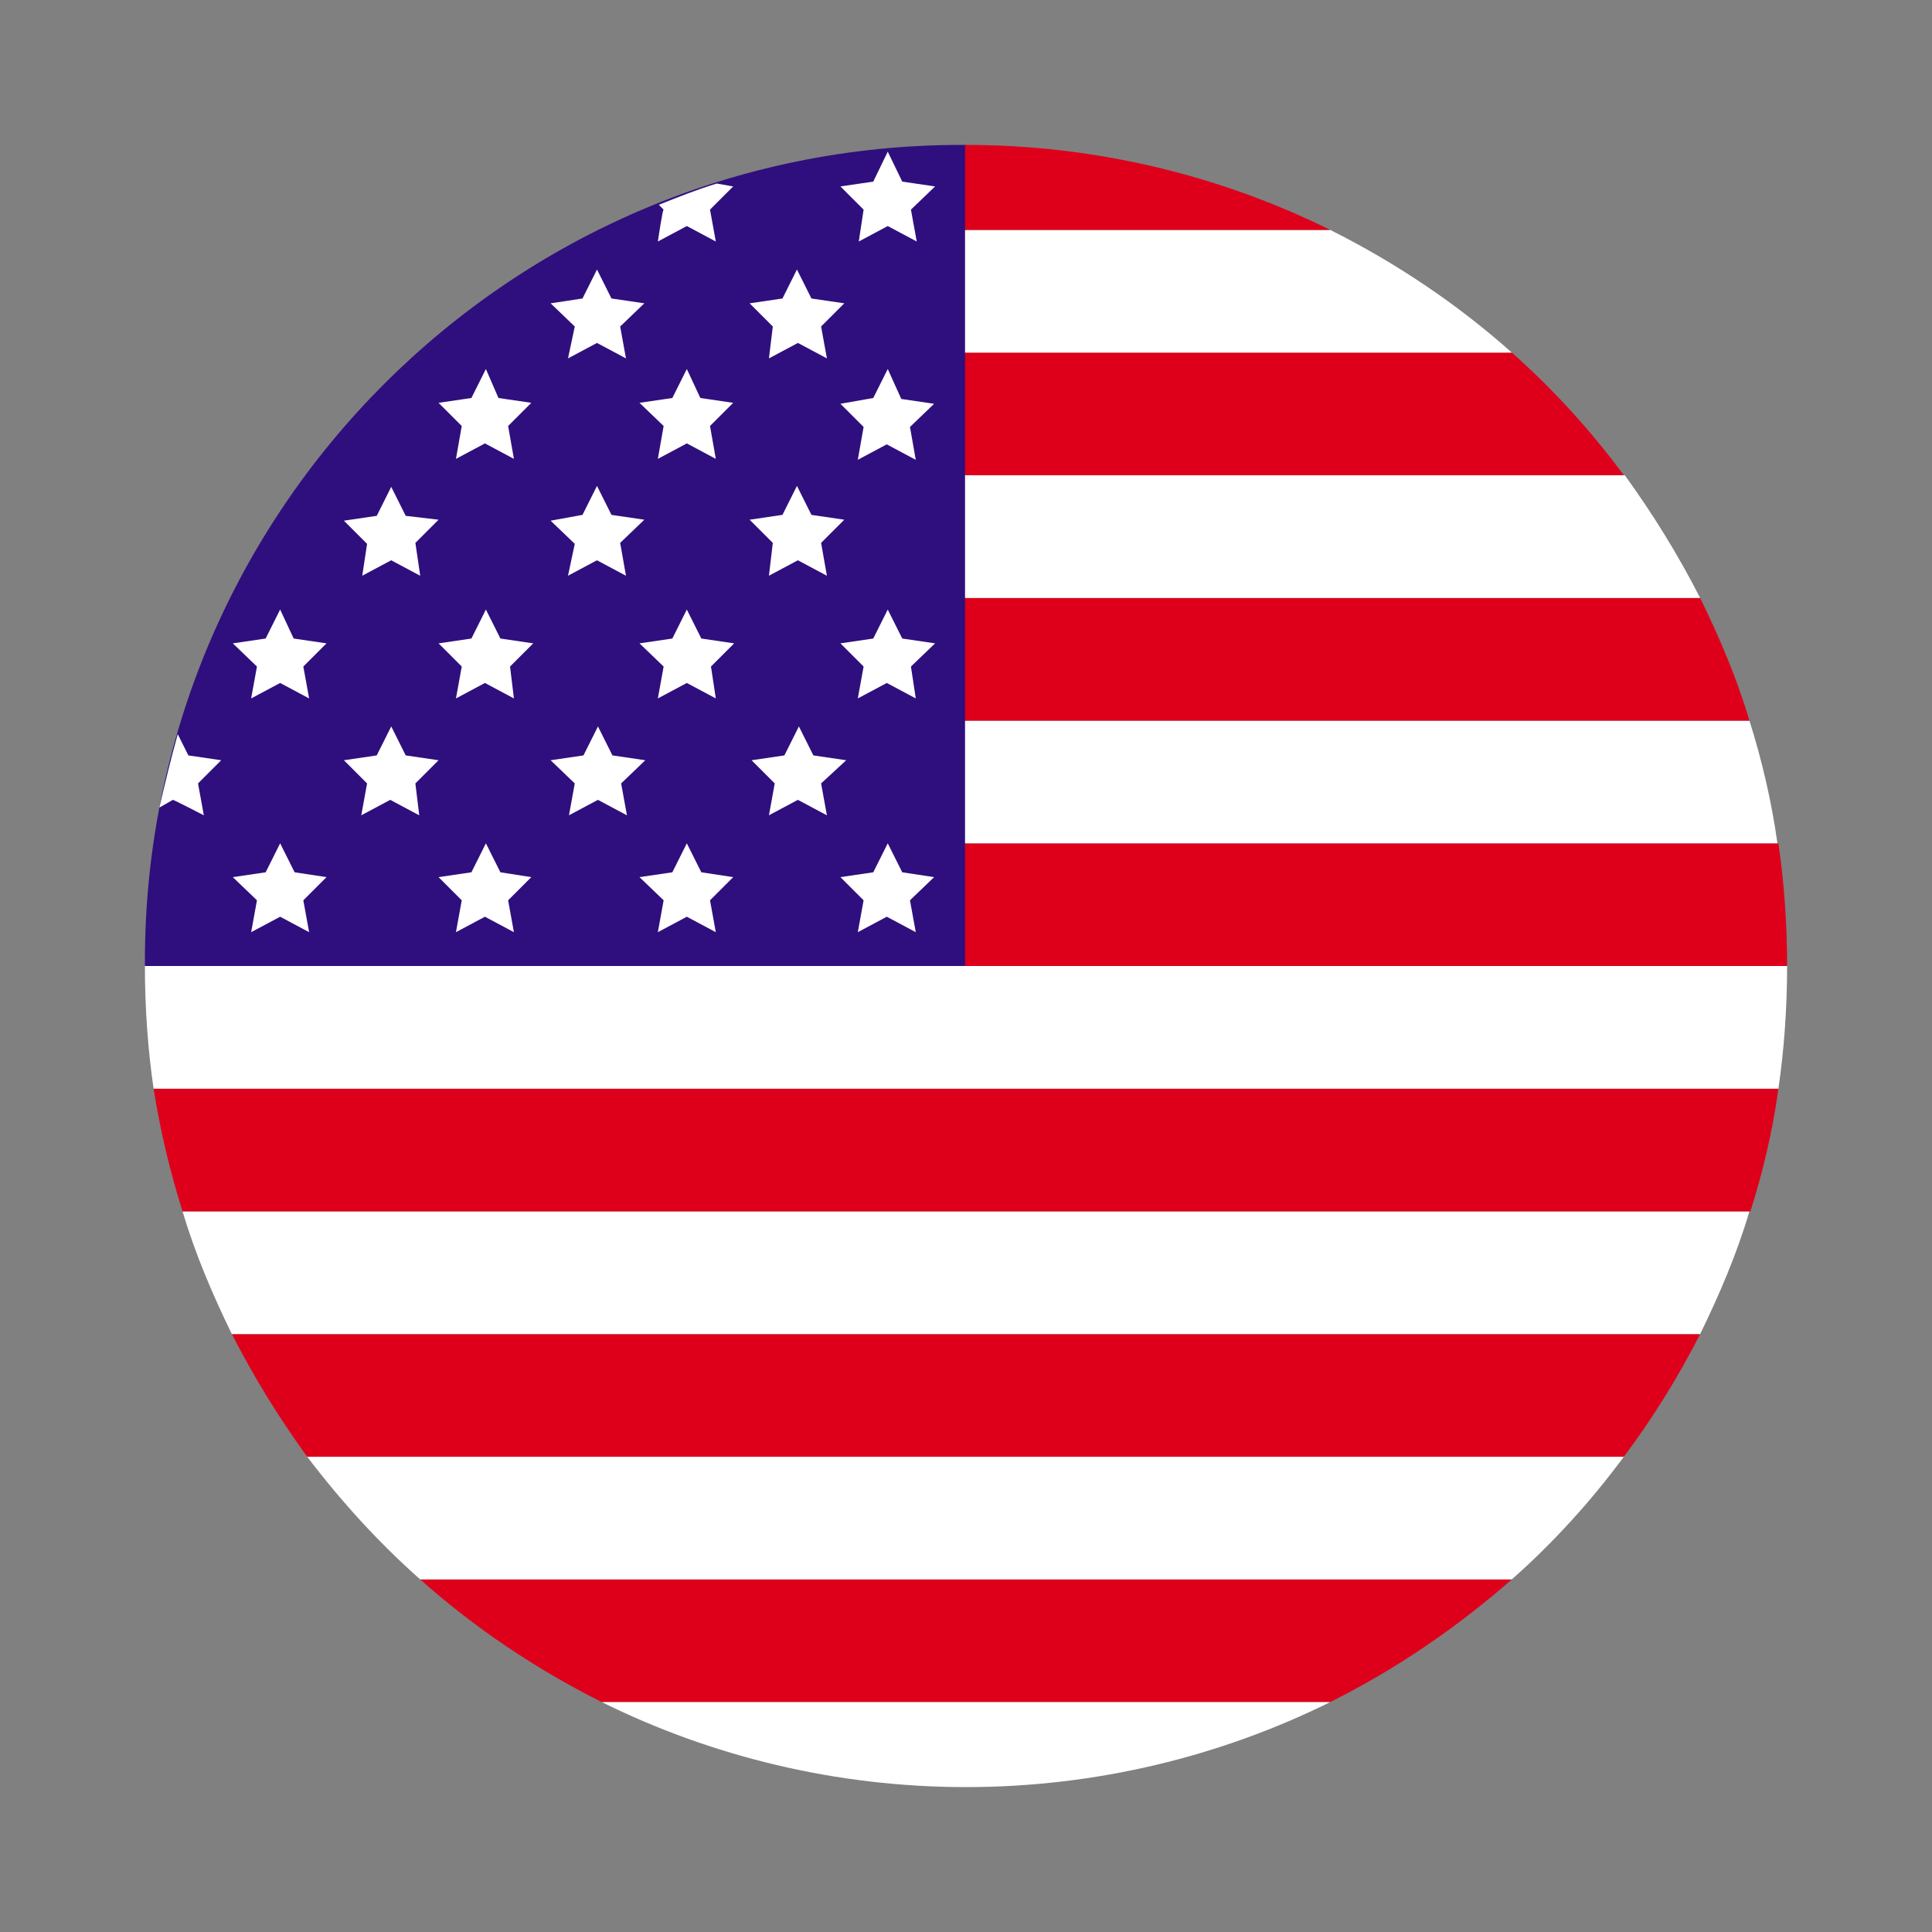
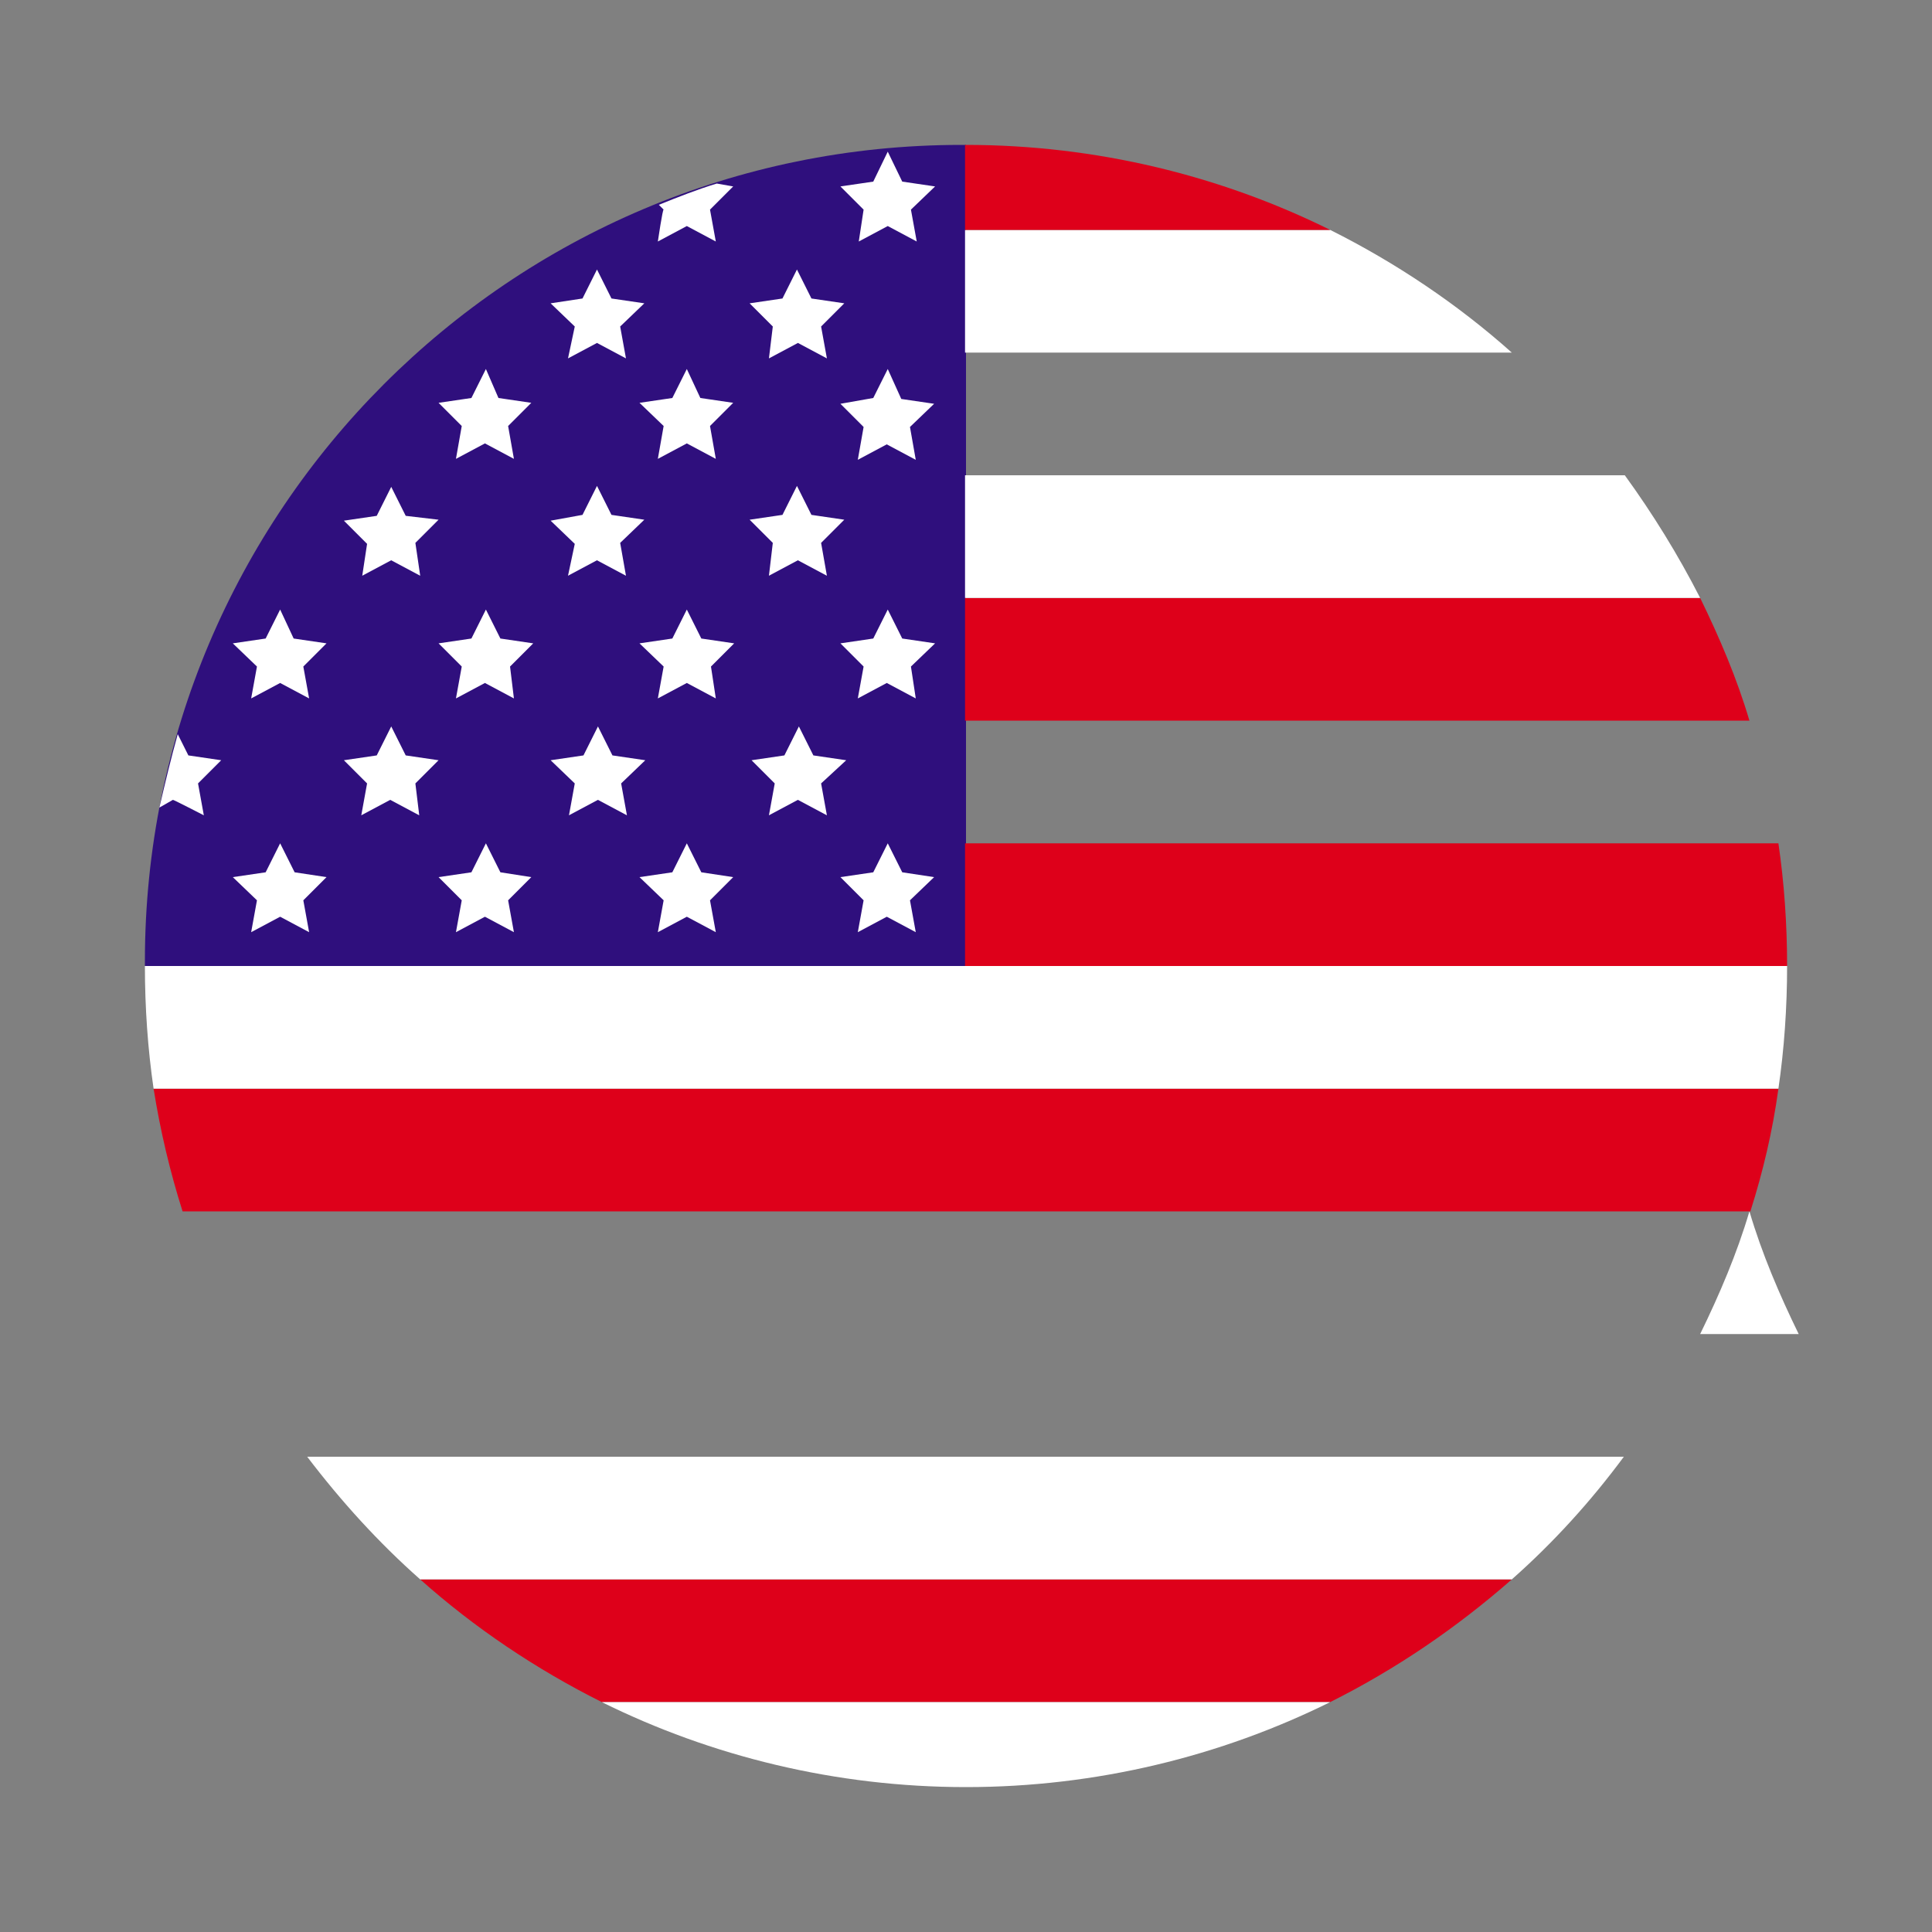
<svg xmlns="http://www.w3.org/2000/svg" t="1718789545447" class="icon" viewBox="0 0 1024 1024" version="1.1" p-id="4126" width="200" height="200">
  <rect x="0" y="0" width="1024" height="1024" fill="#808080" stroke="none" />
  <path d="M512 76.8h-2.56C270.336 76.8 76.8 270.848 76.8 509.44v2.56h435.2V76.8z" fill="#2F0F7D" p-id="4127" />
  <path d="M511.488 446.976V512H947.2c0-22.016-1.536-44.032-4.608-65.024H511.488z" fill="#DE001A" p-id="4128" />
-   <path d="M927.232 381.952H511.488v65.024H942.08c-3.072-22.016-8.192-44.032-14.848-65.024z" fill="#FFFFFF" p-id="4129" />
  <path d="M901.12 316.928H511.488v65.024h415.744c-6.656-22.528-15.872-44.032-26.112-65.024z" fill="#DE001A" p-id="4130" />
  <path d="M861.184 251.904H511.488v65.024H901.12c-11.776-23.04-25.088-44.544-39.936-65.024z" fill="#FFFFFF" p-id="4131" />
-   <path d="M801.28 186.88H511.488v65.024h349.184c-17.408-23.552-37.376-45.568-59.392-65.024z" fill="#DE001A" p-id="4132" />
  <path d="M705.024 121.856H511.488v65.024h289.792c-28.672-25.6-61.44-47.616-96.256-65.024z" fill="#FFFFFF" p-id="4133" />
  <path d="M318.976 902.144h386.048c34.816-17.408 67.072-39.424 96.256-65.024h-578.56c28.672 25.6 61.44 47.616 96.256 65.024z" fill="#DE001A" p-id="4134" />
  <path d="M222.72 837.12h578.56c22.016-19.456 41.984-41.472 59.392-65.024H162.816c17.92 23.552 37.888 45.568 59.904 65.024zM512 947.2c69.12 0 135.168-16.384 193.024-45.056H318.976c57.856 28.672 123.904 45.056 193.024 45.056z" fill="#FFFFFF" p-id="4135" />
-   <path d="M162.816 772.096h697.856c15.36-20.48 28.672-41.984 40.448-65.024H122.88c11.776 23.04 25.088 44.544 39.936 65.024z" fill="#DE001A" p-id="4136" />
-   <path d="M122.88 707.072h778.24c10.24-20.992 19.456-42.496 26.112-65.024H96.768c6.656 22.528 15.872 44.032 26.112 65.024z" fill="#FFFFFF" p-id="4137" />
+   <path d="M122.88 707.072h778.24c10.24-20.992 19.456-42.496 26.112-65.024c6.656 22.528 15.872 44.032 26.112 65.024z" fill="#FFFFFF" p-id="4137" />
  <path d="M96.768 642.048h830.976c6.656-20.992 11.776-42.496 14.848-65.024H81.408c3.584 22.528 8.704 44.032 15.36 65.024z" fill="#DE001A" p-id="4138" />
  <path d="M942.592 577.024c3.072-20.992 4.608-43.008 4.608-65.024H76.8c0 22.016 1.536 44.032 4.608 65.024h861.184z" fill="#FFFFFF" p-id="4139" />
  <path d="M705.024 121.856C647.168 93.184 581.12 76.8 512 76.8h-0.512v45.056h193.536z" fill="#DE001A" p-id="4140" />
  <path d="M148.48 323.072l-7.68 15.36-17.408 2.56 12.8 12.288-3.072 16.896 15.36-8.192 15.36 8.192-3.072-16.896 12.288-12.288-17.408-2.56-7.168-15.36z m7.68 139.264l-7.68-15.36-7.68 15.36-17.408 2.56 12.8 12.288-3.072 16.896 15.36-8.192 15.36 8.192-3.072-16.896 12.288-12.288-16.896-2.56z m35.84-157.184l15.36-8.192 15.36 8.192-2.56-17.408 12.288-12.288-17.408-2.048-7.68-15.36-7.68 15.36-17.408 2.56 12.288 12.288-2.56 16.896z m40.448 97.792l-17.408-2.56-7.68-15.36-7.68 15.36-17.408 2.56 12.288 12.288-3.072 16.896 15.36-8.192 15.36 8.192-2.048-16.896 12.288-12.288z m131.584-207.36l-7.68 15.36-17.408 2.56 12.8 12.288-3.072 17.408 15.36-8.192 15.36 8.192-3.072-17.408 12.288-12.288-17.408-2.56-7.168-15.36z m-15.36-67.584l15.36-8.192 15.36 8.192-3.072-16.896 12.288-12.288-8.704-1.536c-10.24 3.072-20.48 7.168-30.72 11.264l2.56 2.56c-0.512-0.512-3.072 16.896-3.072 16.896z m15.36 195.072l-7.68 15.36-17.408 2.56 12.8 12.288-3.072 16.896 15.36-8.192 15.36 8.192-2.56-16.896 12.288-12.288-17.408-2.56-7.68-15.36z m7.68 139.264l-7.68-15.36-7.68 15.36-17.408 2.56 12.8 12.288-3.072 16.896 15.36-8.192 15.36 8.192-3.072-16.896 12.288-12.288-16.896-2.56z m35.84-157.184l15.36-8.192 15.36 8.192-3.072-17.408 12.288-12.288-17.408-2.56-7.68-15.36-7.68 15.36-17.408 2.56 12.288 12.288-2.048 17.408z m0-115.2l15.36-8.192 15.36 8.192-3.072-16.896 12.288-12.288-17.408-2.56-7.68-15.36-7.68 15.36-17.408 2.56 12.288 12.288-2.048 16.896z m40.96 212.992l-17.408-2.56-7.68-15.36-7.68 15.36-17.408 2.56 12.288 12.288-3.072 16.896 15.36-8.192 15.36 8.192-3.072-16.896 13.312-12.288z m-340.48 29.184l-3.072-16.896 12.288-12.288-17.408-2.56-5.632-11.264c-3.584 12.8-6.656 25.6-9.728 38.912l7.168-4.096c0.512 0 16.384 8.192 16.384 8.192z m149.504-236.544l-7.68 15.36-17.408 2.56 12.288 12.288-3.072 17.408 15.36-8.192 15.36 8.192-3.072-17.408 12.288-12.288-17.408-2.56-6.656-15.36z m0 127.488l-7.68 15.36-17.408 2.56 12.288 12.288-3.072 16.896 15.36-8.192 15.36 8.192-2.048-16.896 12.288-12.288-17.408-2.56-7.68-15.36z m7.68 139.264l-7.68-15.36-7.68 15.36-17.408 2.56 12.288 12.288-3.072 16.896 15.36-8.192 15.36 8.192-3.072-16.896 12.288-12.288-16.384-2.56z m35.84-157.184l15.36-8.192 15.36 8.192-3.072-17.408 12.8-12.288-17.408-2.56-7.68-15.36-7.68 15.36-16.896 3.072 12.8 12.288-3.584 16.896z m0-115.2l15.36-8.192 15.36 8.192-3.072-16.896 12.8-12.288-17.408-2.56-7.68-15.36-7.68 15.36-16.896 2.56 12.8 12.288-3.584 16.896z m40.96 212.992l-17.408-2.56-7.68-15.36-7.68 15.36-17.408 2.56 12.8 12.288-3.072 16.896 15.36-8.192 15.36 8.192-3.072-16.896 12.8-12.288z m128.512-207.36l-7.68 15.36-17.408 3.072 12.288 12.288-3.072 17.408 15.36-8.192 15.36 8.192-3.072-17.408 12.8-12.288-17.408-2.56-7.168-15.872z m0-115.2l-7.68 15.872-17.408 2.56 12.288 12.288-2.56 16.896 15.36-8.192 15.36 8.192-3.072-16.896 12.8-12.288-17.408-2.56-7.68-15.872z m0 242.688l-7.68 15.36-17.408 2.56 12.288 12.288-3.072 16.896 15.36-8.192 15.36 8.192-2.56-16.896 12.8-12.288-17.408-2.56-7.68-15.36z m7.68 139.264l-7.68-15.36-7.68 15.36-17.408 2.56 12.288 12.288-3.072 16.896 15.36-8.192 15.36 8.192-3.072-16.896 12.8-12.288-16.896-2.56z" fill="#FFFFFF" p-id="4141" />
</svg>